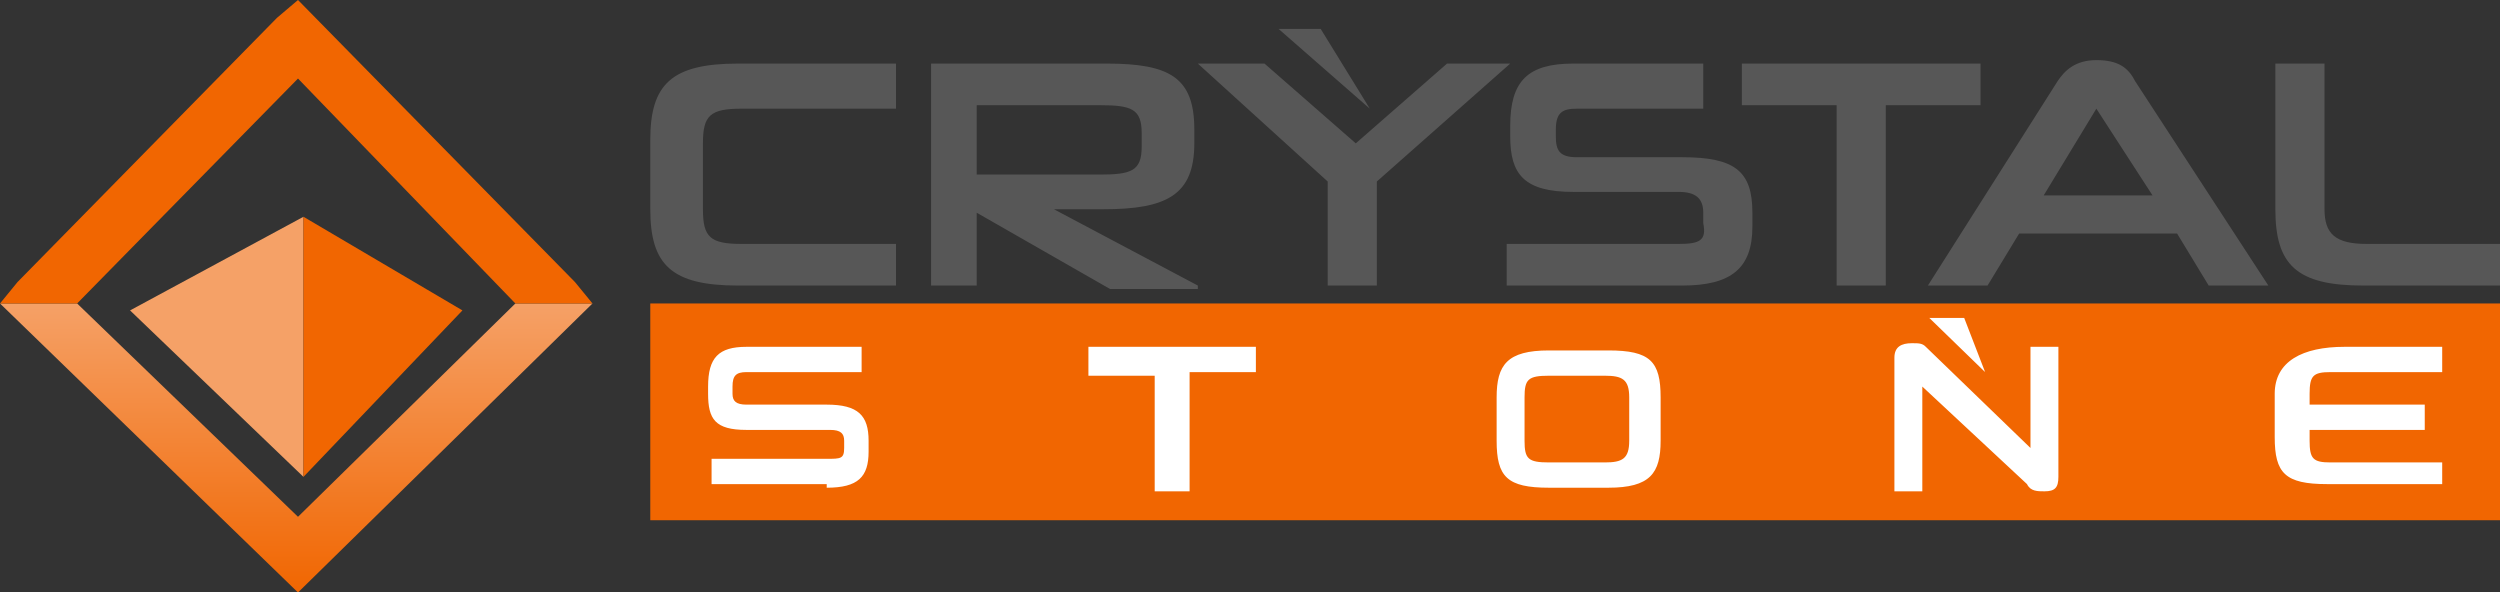
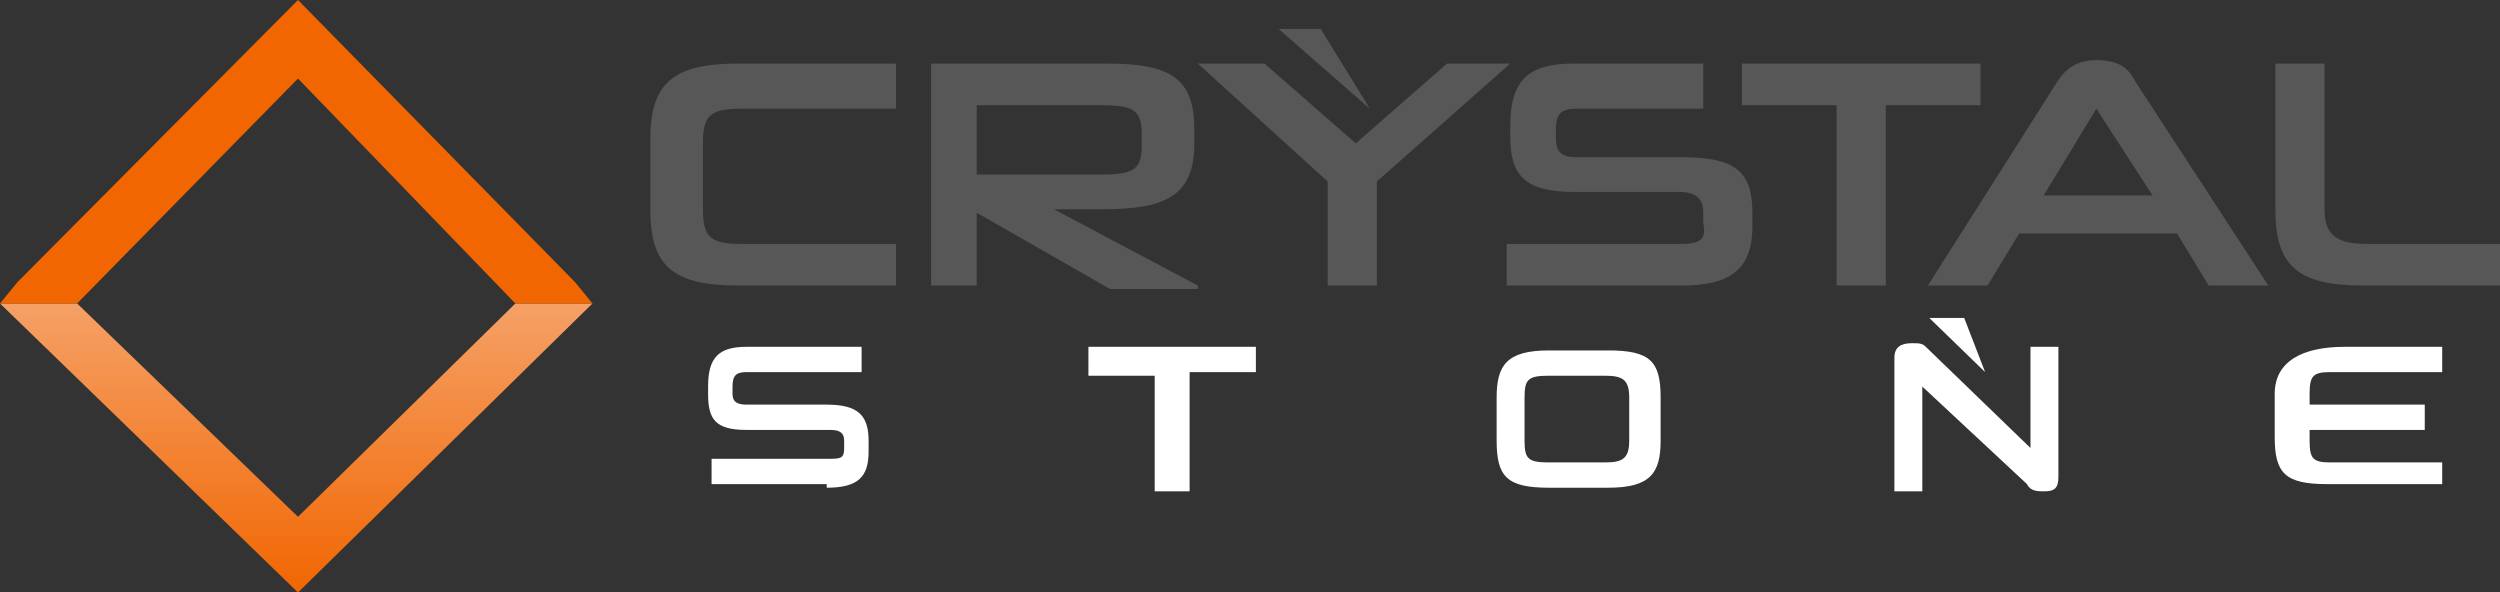
<svg xmlns="http://www.w3.org/2000/svg" width="173" height="41" viewBox="0 0 173 41" fill="none">
  <rect x="0" y="0" width="173" height="41" fill="#333333" stroke="none" />
  <path d="M35.663 21L20.621 35.762L5.337 21H0L20.621 41L41 21H35.663Z" fill="url(#paint0_linear)" />
-   <path d="M20.621 5.435L35.663 21H41L39.787 19.518L21.834 1.235L20.621 0L19.166 1.235L1.213 19.518L0 21H5.337L20.621 5.435Z" fill="#F16601" />
-   <path fill-rule="evenodd" clip-rule="evenodd" d="M9 21.48C13 25.32 17 29.16 21 33V15L9 21.48Z" fill="#F5A167" />
-   <path fill-rule="evenodd" clip-rule="evenodd" d="M21 15V33C24.667 29.16 28.333 25.32 32 21.48L21 15Z" fill="#F16601" />
-   <rect x="45" y="21" width="128" height="15" fill="#F16601" />
+   <path d="M20.621 5.435L35.663 21H41L39.787 19.518L21.834 1.235L20.621 0L1.213 19.518L0 21H5.337L20.621 5.435Z" fill="#F16601" />
  <path fill-rule="evenodd" clip-rule="evenodd" d="M173 19.76V16.88H163.77C161.584 16.88 160.856 16.16 160.856 14.48V4.4H157.455V14.48C157.455 18.32 158.913 19.76 163.528 19.76H173ZM145.068 7.52L148.954 13.52H141.425L145.068 7.52ZM152.841 19.76H156.97L147.74 5.6C147.254 4.64 146.526 4.16 145.068 4.16C143.611 4.16 142.882 4.88 142.397 5.6L133.41 19.76H137.539L139.725 16.16H150.655L152.841 19.76ZM130.495 19.76V7.28H137.053V4.4H120.537V7.28H127.095V19.76H130.495ZM116.408 19.76C119.808 19.76 121.266 18.56 121.266 15.68V14.72C121.266 11.84 120.051 10.88 116.408 10.88H109.121C107.907 10.88 107.664 10.4 107.664 9.44V8.96C107.664 7.76 108.15 7.52 109.121 7.52H117.865V4.4H108.879C105.721 4.4 104.507 5.6 104.507 8.72V9.44C104.507 12.08 105.478 13.28 108.879 13.28H116.165C117.38 13.28 117.865 13.76 117.865 14.72V15.44C118.108 16.64 117.622 16.88 116.165 16.88H104.264V19.76H116.408ZM95.277 19.76V12.56L104.507 4.4H100.135L93.82 9.92L87.505 4.4H82.89L91.877 12.56V19.76H95.277ZM79.004 10.16C79.004 11.84 78.275 12.08 76.089 12.08H67.588V7.28H76.089C78.275 7.28 79.004 7.52 79.004 9.2V10.16ZM82.89 19.76L72.932 14.48H76.332C80.704 14.48 82.647 13.52 82.647 9.92V8.96C82.647 5.36 80.947 4.4 76.575 4.4H64.431V19.76H67.588V14.72L76.818 20H82.89V19.76ZM62.002 19.76V16.88H51.315C49.129 16.88 48.643 16.4 48.643 14.48V9.92C48.643 8 49.129 7.52 51.315 7.52H62.002V4.4H51.072C46.457 4.4 45 5.84 45 9.68V14.48C45 18.32 46.457 19.76 51.072 19.76H62.002ZM94.791 7.52L88.476 2H91.391L94.791 7.52Z" fill="#575757" />
  <path fill-rule="evenodd" clip-rule="evenodd" d="M169 33.75V32H161.274C160.066 32 159.825 31.75 159.825 30.5V29.75H167.793V28H159.825V27.25C159.825 26 160.066 25.75 161.274 25.75H169V24H162.239C159.342 24 157.41 25 157.41 27.25V30.25C157.41 32.75 158.135 33.5 161.032 33.5H169V33.75ZM141.475 34C142.199 34 142.441 33.75 142.441 33V24H140.509V31L133.266 24C133.024 23.75 132.783 23.75 132.3 23.75C131.575 23.75 131.093 24 131.093 24.75V34H133.024V26.75L140.268 33.5C140.509 34 140.992 34 141.475 34ZM112.742 30.5C112.742 31.75 112.26 32 111.052 32H107.189C105.74 32 105.499 31.75 105.499 30.5V27.5C105.499 26.25 105.74 26 107.189 26H111.052C112.26 26 112.742 26.25 112.742 27.5V30.5ZM111.294 33.75C114.191 33.75 114.915 32.75 114.915 30.5V27.5C114.915 25 114.191 24.25 111.294 24.25H107.189C104.292 24.25 103.567 25.25 103.567 27.5V30.5C103.567 33 104.292 33.75 107.189 33.75H111.294ZM82.32 33.75V25.75H86.907V24H75.318V26H79.905V34H82.32V33.75ZM57.209 33.75C59.382 33.75 60.107 33 60.107 31.25V30.5C60.107 28.75 59.382 28 57.209 28H51.656C50.932 28 50.69 27.75 50.69 27.25V26.75C50.69 26 50.932 25.75 51.656 25.75H59.624V24H51.656C49.724 24 49 24.75 49 26.75V27.25C49 29 49.483 29.75 51.656 29.75H57.451C58.175 29.75 58.416 30 58.416 30.5V31C58.416 31.75 58.175 31.75 57.209 31.75H49.241V33.5H57.209V33.75ZM137.37 25.75L133.507 22H135.922L137.37 25.75Z" fill="white" />
  <defs>
    <linearGradient id="paint0_linear" x1="20.497" y1="20.904" x2="20.497" y2="41.029" gradientUnits="userSpaceOnUse">
      <stop stop-color="#F5A167" />
      <stop offset="1" stop-color="#F16601" />
    </linearGradient>
  </defs>
</svg>